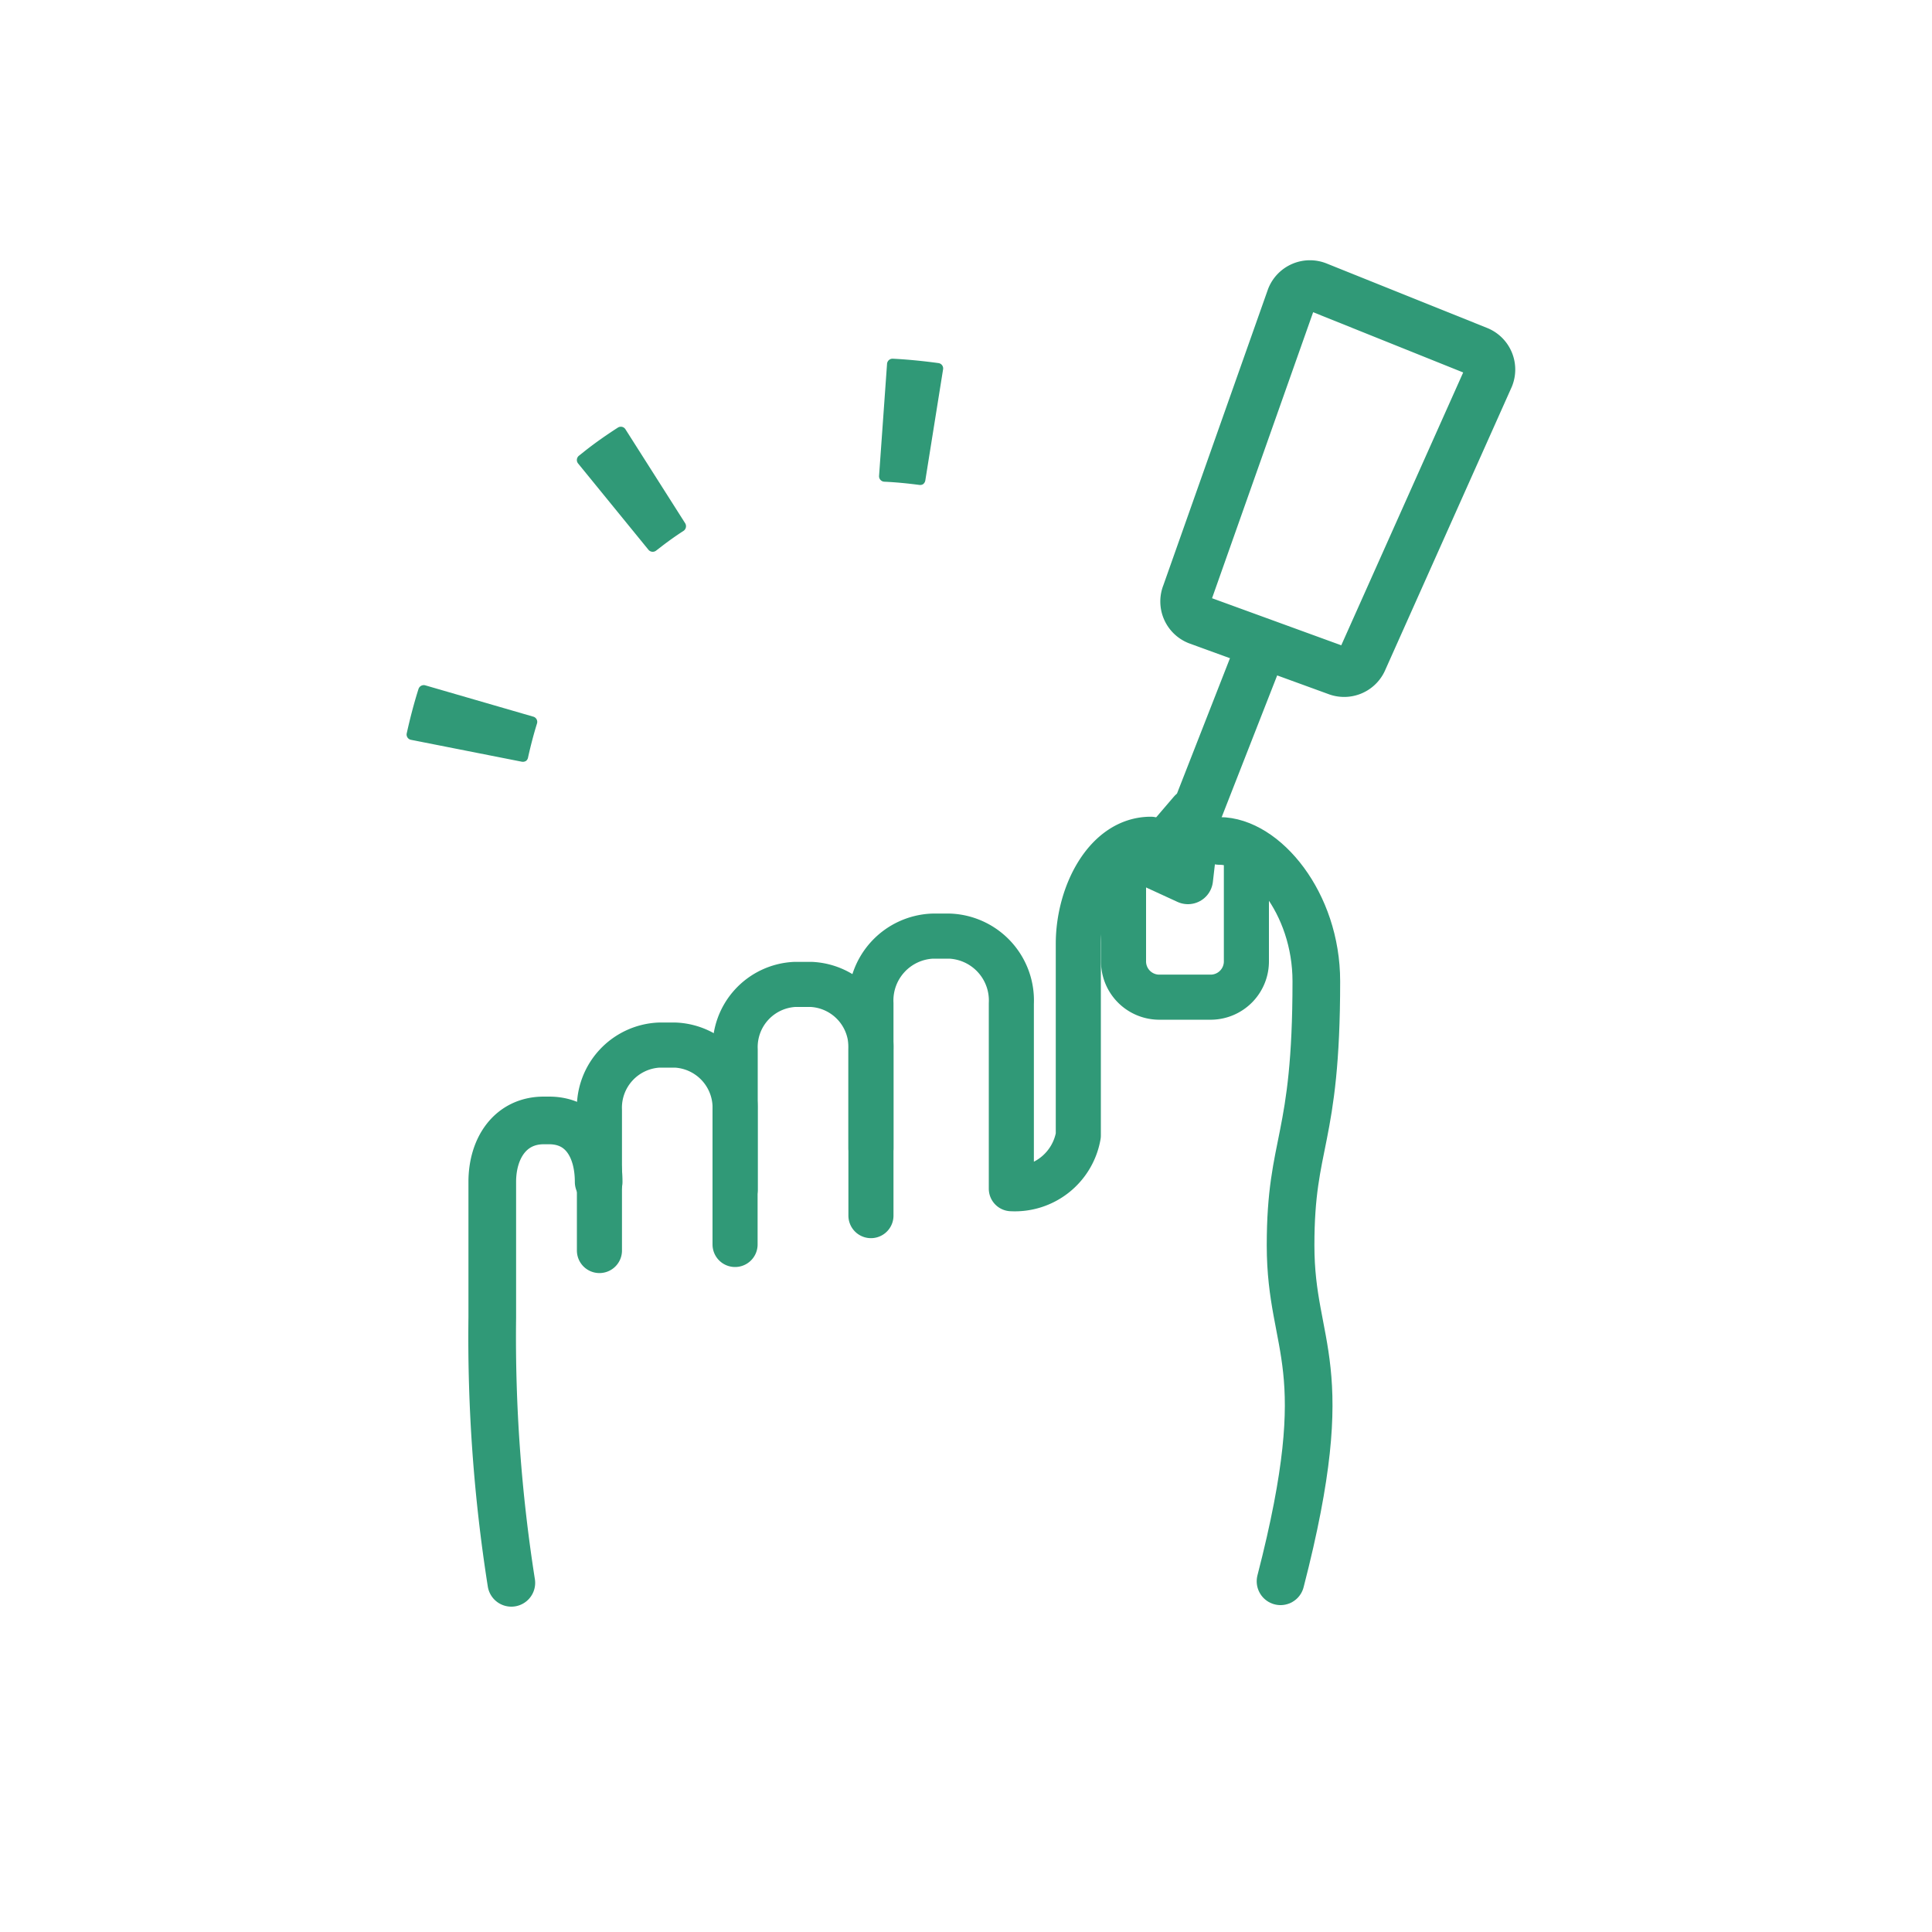
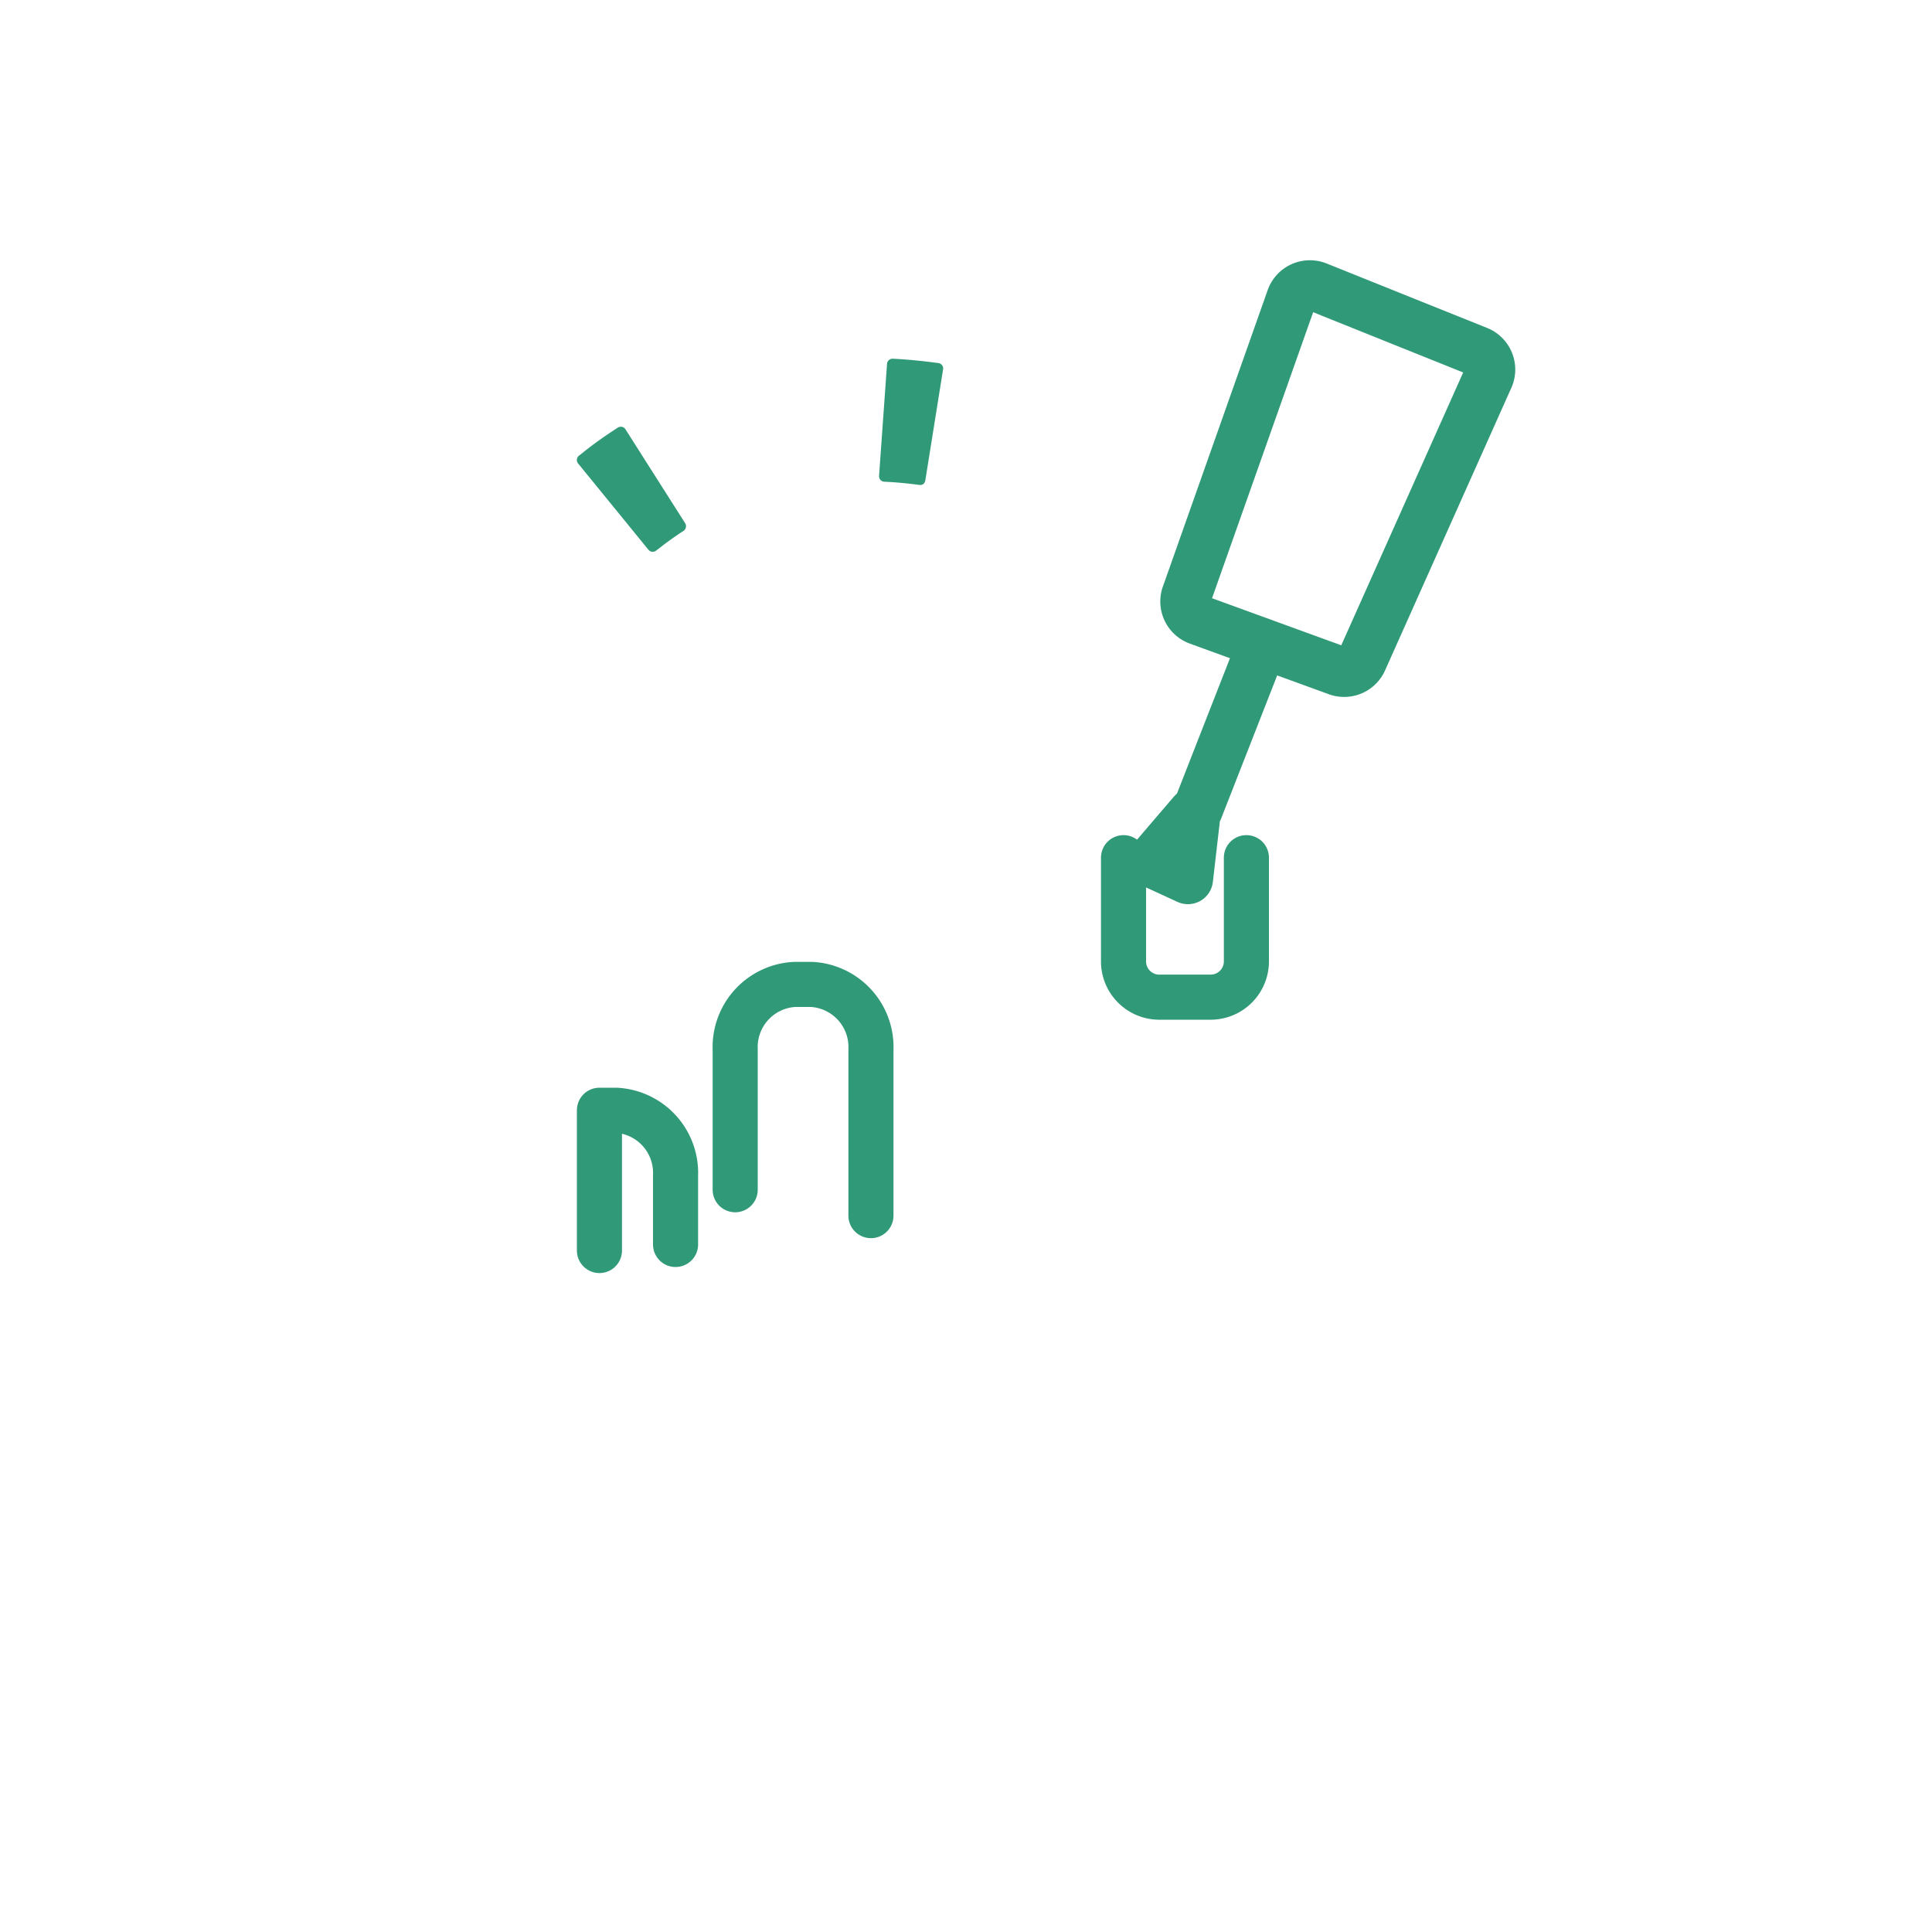
<svg xmlns="http://www.w3.org/2000/svg" id="Layer_1" data-name="Layer 1" viewBox="0 0 150 150">
  <defs>
    <style>.cls-1{fill:#309977;}.cls-2,.cls-3,.cls-4{fill:none;stroke:#309977;stroke-linecap:round;stroke-linejoin:round;}.cls-2{stroke-width:3.7px;}.cls-3{stroke-width:3.5px;}.cls-4{stroke-width:3.9px;}</style>
  </defs>
  <title>VectorAssets</title>
-   <path class="cls-1" d="M40.52,59.14a.46.46,0,0,0,.33-.07h0A.44.44,0,0,0,41,58.8c.2-.9.43-1.78.69-2.62a.42.42,0,0,0-.29-.54l-8.38-2.43a.43.43,0,0,0-.53.29c-.35,1.1-.65,2.26-.91,3.43a.42.42,0,0,0,.33.51Z" />
  <path class="cls-1" d="M50.94,42.75l0,0,.35-.27q.89-.69,1.79-1.27a.44.44,0,0,0,.12-.58l-4.64-7.3a.42.42,0,0,0-.27-.19.43.43,0,0,0-.32.06c-.87.56-1.73,1.16-2.53,1.79l-.49.39a.43.43,0,0,0-.16.29.42.42,0,0,0,.09.31l5.47,6.71A.43.43,0,0,0,50.94,42.75ZM45,35.85Z" />
  <path class="cls-1" d="M71.38,37.65a.44.44,0,0,0,.29-.06l0,0a.46.46,0,0,0,.17-.28l1.38-8.63a.42.42,0,0,0-.36-.49c-1.17-.16-2.36-.28-3.54-.34a.43.43,0,0,0-.45.4l-.62,8.7a.42.42,0,0,0,.11.31.43.43,0,0,0,.3.14C69.56,37.44,70.47,37.53,71.38,37.65Z" />
-   <path class="cls-2" d="M39.7,122.89a122.6,122.6,0,0,1-1.48-20.6V91.76c0-2.62,1.41-4.77,4-4.77h.41c2.62,0,3.85,2.15,3.85,4.77" />
-   <path class="cls-3" d="M46.54,97.09V86.2a4.87,4.87,0,0,1,4.62-5.06h1.29a4.87,4.87,0,0,1,4.62,5.06V96.62" />
+   <path class="cls-3" d="M46.54,97.09V86.2h1.29a4.87,4.87,0,0,1,4.62,5.06V96.62" />
  <path class="cls-3" d="M57.08,92.37V81.49a4.87,4.87,0,0,1,4.62-5.06H63a4.87,4.87,0,0,1,4.62,5.06V94.38" />
-   <path class="cls-3" d="M89.35,65.16c-3.48,0-5.63,4.29-5.63,8.1V88.16a5,5,0,0,1-5.2,4.13V77.91a5,5,0,0,0-4.78-5.23H72.4a5,5,0,0,0-4.78,5.23V89.16" />
-   <path class="cls-2" d="M94.67,65.29c3.48,0,7.53,4.8,7.53,10.9,0,12.53-2,12.33-2,20.5s3.63,9-.78,26.08" />
  <path class="cls-3" d="M96.77,66.59h0v8a2.78,2.78,0,0,1-2.7,2.83H89.93a2.78,2.78,0,0,1-2.7-2.83v-8" />
  <polyline class="cls-4" points="97.77 50.64 92.99 62.85 92.62 63.12 89.36 66.93 92.23 68.25 92.84 62.96" />
  <path class="cls-4" d="M103.79,52.05,93,48.12a1.53,1.53,0,0,1-.85-2l8.13-23a1.53,1.53,0,0,1,2-.85l12.45,5a1.53,1.53,0,0,1,.85,2L105.78,51.2A1.53,1.53,0,0,1,103.79,52.05Z" />
</svg>